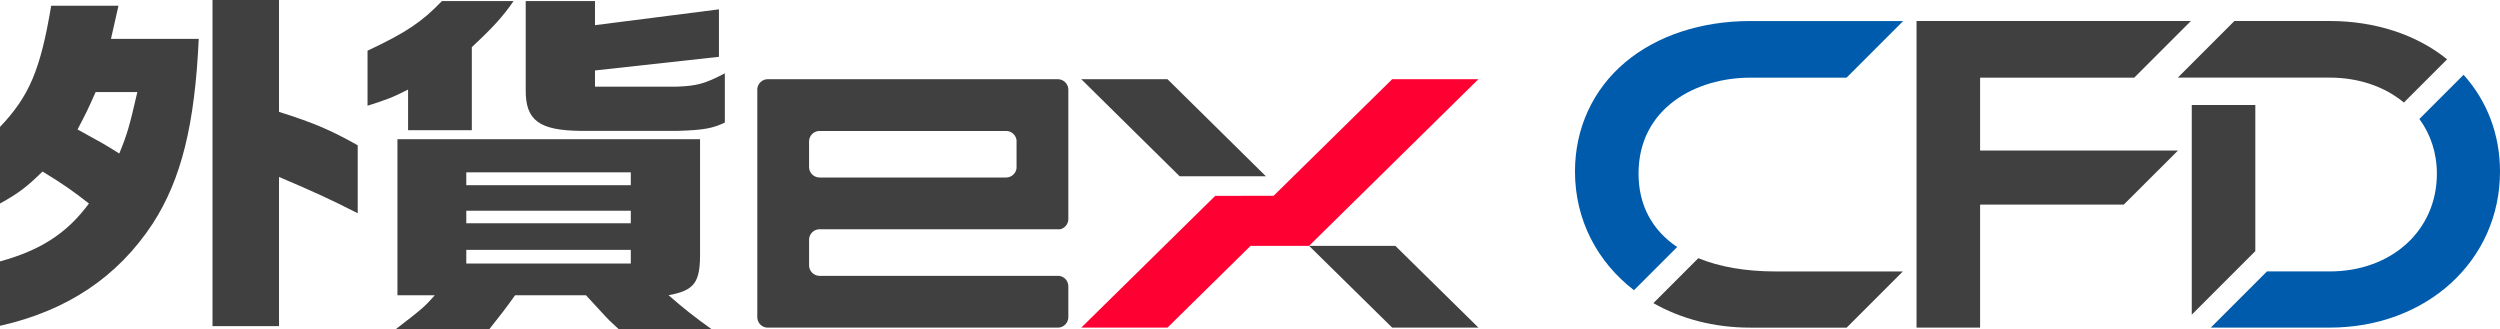
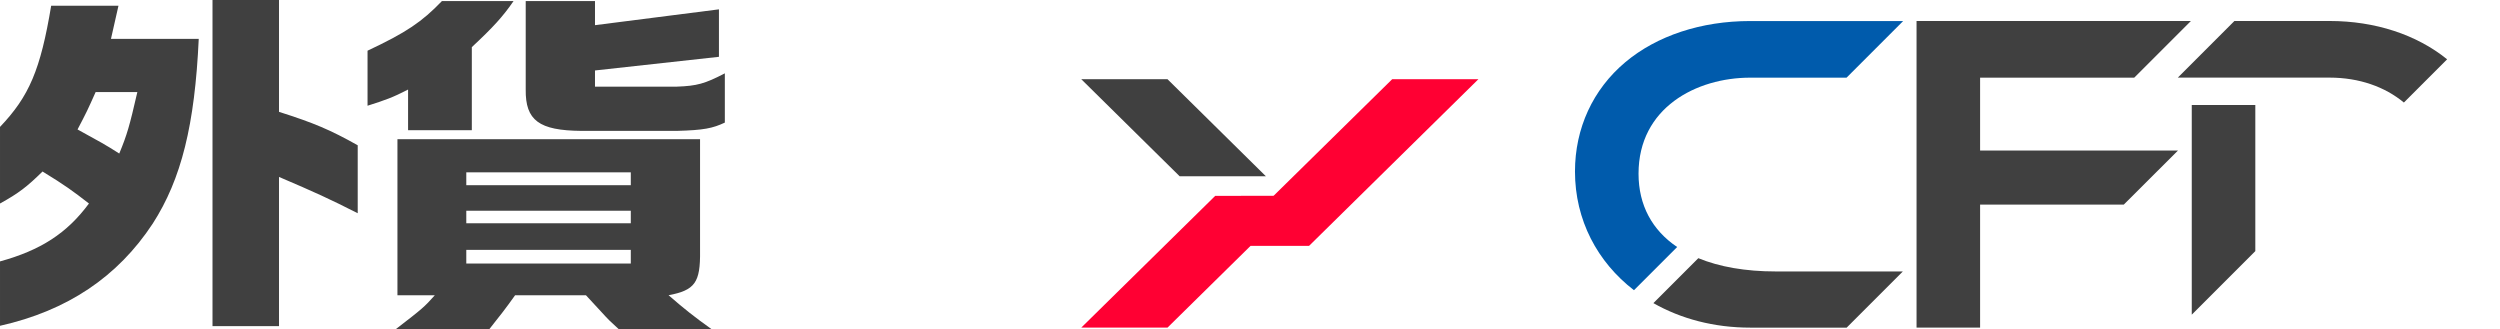
<svg xmlns="http://www.w3.org/2000/svg" viewBox="0 0 1034.92 136.36">
  <path d="m612.02 32.79h-35.7l-49.08 48.25-24.16.05h-.03l-55.44 54.53h35.7l34.39-33.85h24.22l70.1-68.99z" fill="#f03" />
  <g fill="#404040">
    <path d="m483.31 32.79h-35.7l40.72 40.17h35.7z" />
-     <path d="m612.02 135.62-34.38-33.83h-35.7l34.38 33.83z" />
-     <path d="m442.05 35.85c-.54-1.71-2.08-2.97-3.96-3.06h-120.45c-1.87.09-3.42 1.35-3.95 3.06-.1.33-.17.67-.19 1.03v94.67c.04.66.23 1.27.53 1.82.69 1.25 1.95 2.12 3.44 2.25h120.8c2.2-.19 3.92-1.99 3.99-4.22v-13c-.06-2.18-1.71-3.95-3.84-4.21h-99.26c-2.29-.07-4.12-1.89-4.22-4.17v-10.95c.1-2.21 1.83-3.98 4.01-4.15h99.88s.02 0 .02 0c1.92-.43 3.36-2.11 3.41-4.15v-53.74c-.01-.41-.09-.8-.2-1.18zm-107.12 33.44v-10.91c.1-2.26 1.9-4.05 4.15-4.16h77.62c2.14.1 3.85 1.73 4.12 3.82v11.6c-.27 2.16-2.09 3.84-4.33 3.84v.02h-77.2v-.02c-2.36 0-4.26-1.86-4.36-4.18z" />
+     <path d="m612.02 135.62-34.38-33.83l34.38 33.83z" />
    <path d="m49.04 2.38-3.1 13.7h36.33c-1.63 35.58-7.17 58.05-19.06 76.51-14.5 22.04-35.35 36.02-63.21 42.28v-26.65c16.78-4.62 27.69-11.61 36.82-23.97-6.52-5.06-9.93-7.59-19.22-13.25-6.35 6.25-9.78 8.93-17.6 13.25v-31.71c12.06-12.64 16.78-23.66 21.18-50.16zm-9.45 35.73c-3.26 7.3-3.74 8.34-7.49 15.48 8.96 4.91 11.73 6.4 17.27 9.97 3.26-7.89 4.23-11.31 7.49-25.46h-17.27zm48.38-38.11h27.53v46.3c14.5 4.61 21.18 7.44 32.58 13.84v28.13c-11.73-5.96-17.6-8.63-32.58-15.03v61.78h-27.53z" />
    <path d="m152.15 20.99c16.13-7.59 22.48-11.91 30.79-20.54h29.65c-4.4 6.4-8.47 10.87-17.27 19.06v34.38h-26.39v-16.82c-6.35 3.28-9.28 4.32-16.78 6.7zm12.38 101.23v-64.6h125.27v46.29c.16 13.1-2.12 16.22-13.03 18.31 6.52 5.66 10.43 8.78 17.92 14.14h-38.45c-3.75-3.43-4.24-3.87-7.49-7.44l-6.19-6.7h-29.32c-3.91 5.51-6.03 8.19-10.75 14.14h-38.77c11.4-8.78 11.89-9.23 16.29-14.14zm96.6-45.56v-5.33h-68.1v5.33zm0 15.78v-5.21h-68.1v5.21zm0 16.67v-5.66h-68.1v5.66zm-14.82-108.66v9.97l51.31-6.55v19.65l-51.31 5.65v6.7h33.88c8.31-.3 11.57-1.19 19.87-5.51v20.39c-5.05 2.38-8.8 3.13-19.71 3.43h-39.75c-17.43-.15-23.13-4.32-22.97-17.12v-36.61h28.67z" />
    <path d="m901.61 62.32h-81.91v-30.18h63.81l23.45-23.45h-113.57v126.93h26.31v-50.93h59.49z" />
  </g>
  <path d="m676.41 120.14 17.88-17.88c-10.34-6.96-15.99-17.3-15.99-30.36 0-27.31 23.95-39.75 46.21-39.75h39.9l23.44-23.44h-63.34c-20.24 0-38.59 6.05-51.69 17.04-13.43 11.28-20.83 27.35-20.83 45.25 0 20.09 9.28 37.48 24.42 49.14z" fill="#005bac" />
  <path d="m703.06 106.87-18.61 18.61c11.34 6.46 25.03 10.15 40.07 10.15h39.94l23.26-23.26h-52.62c-12.59 0-23.35-1.92-32.04-5.49z" fill="#404040" />
  <path d="m907.32 43.48v86.79l26.31-26.32v-60.47z" fill="#404040" />
  <path d="m995.13 42.45 17.9-17.9c-12.65-10.23-29.81-15.86-48.66-15.86h-39.39l-23.44 23.44h62.83c12.29 0 22.95 3.83 30.76 10.32z" fill="#404040" />
-   <path d="m1001.55 49.26c4.61 6.3 7.24 14.02 7.24 22.63 0 23.45-18.68 40.47-44.42 40.47h-25.92l-23.26 23.26h49.18c40.22 0 70.55-27.79 70.55-64.63 0-15.25-5.31-29.21-15.08-40.03l-18.29 18.29z" fill="#005bac" />
</svg>